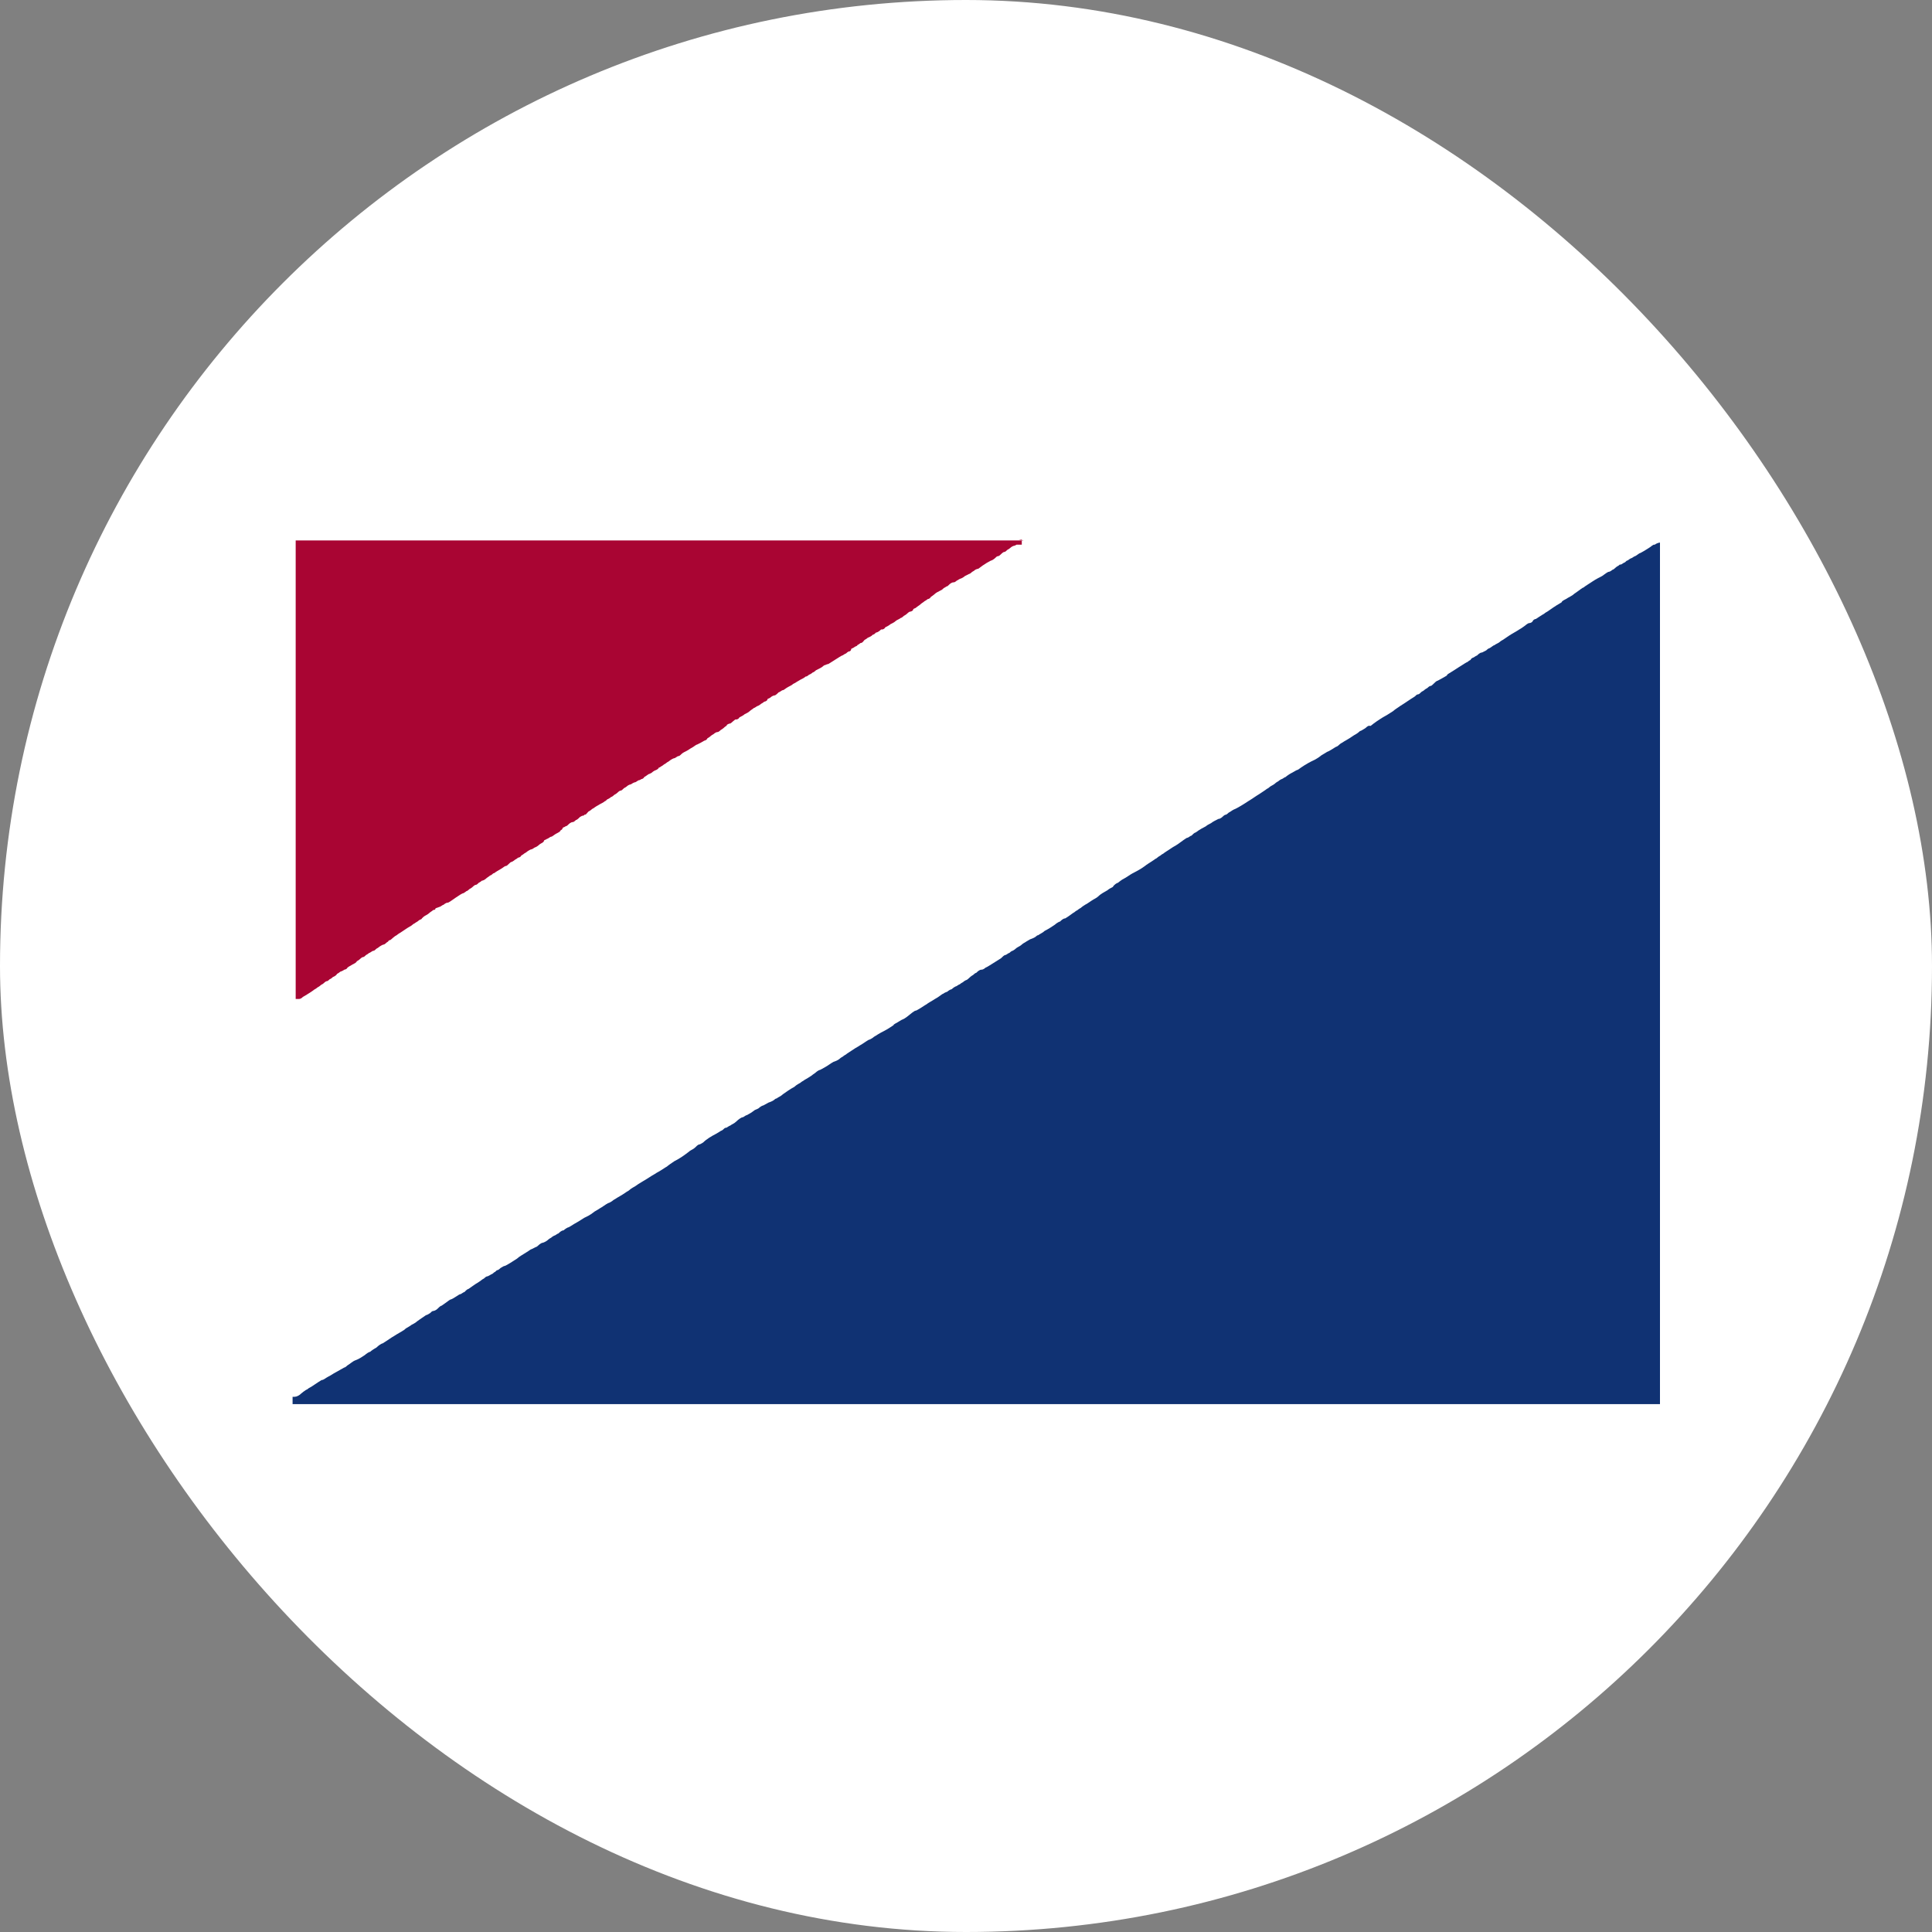
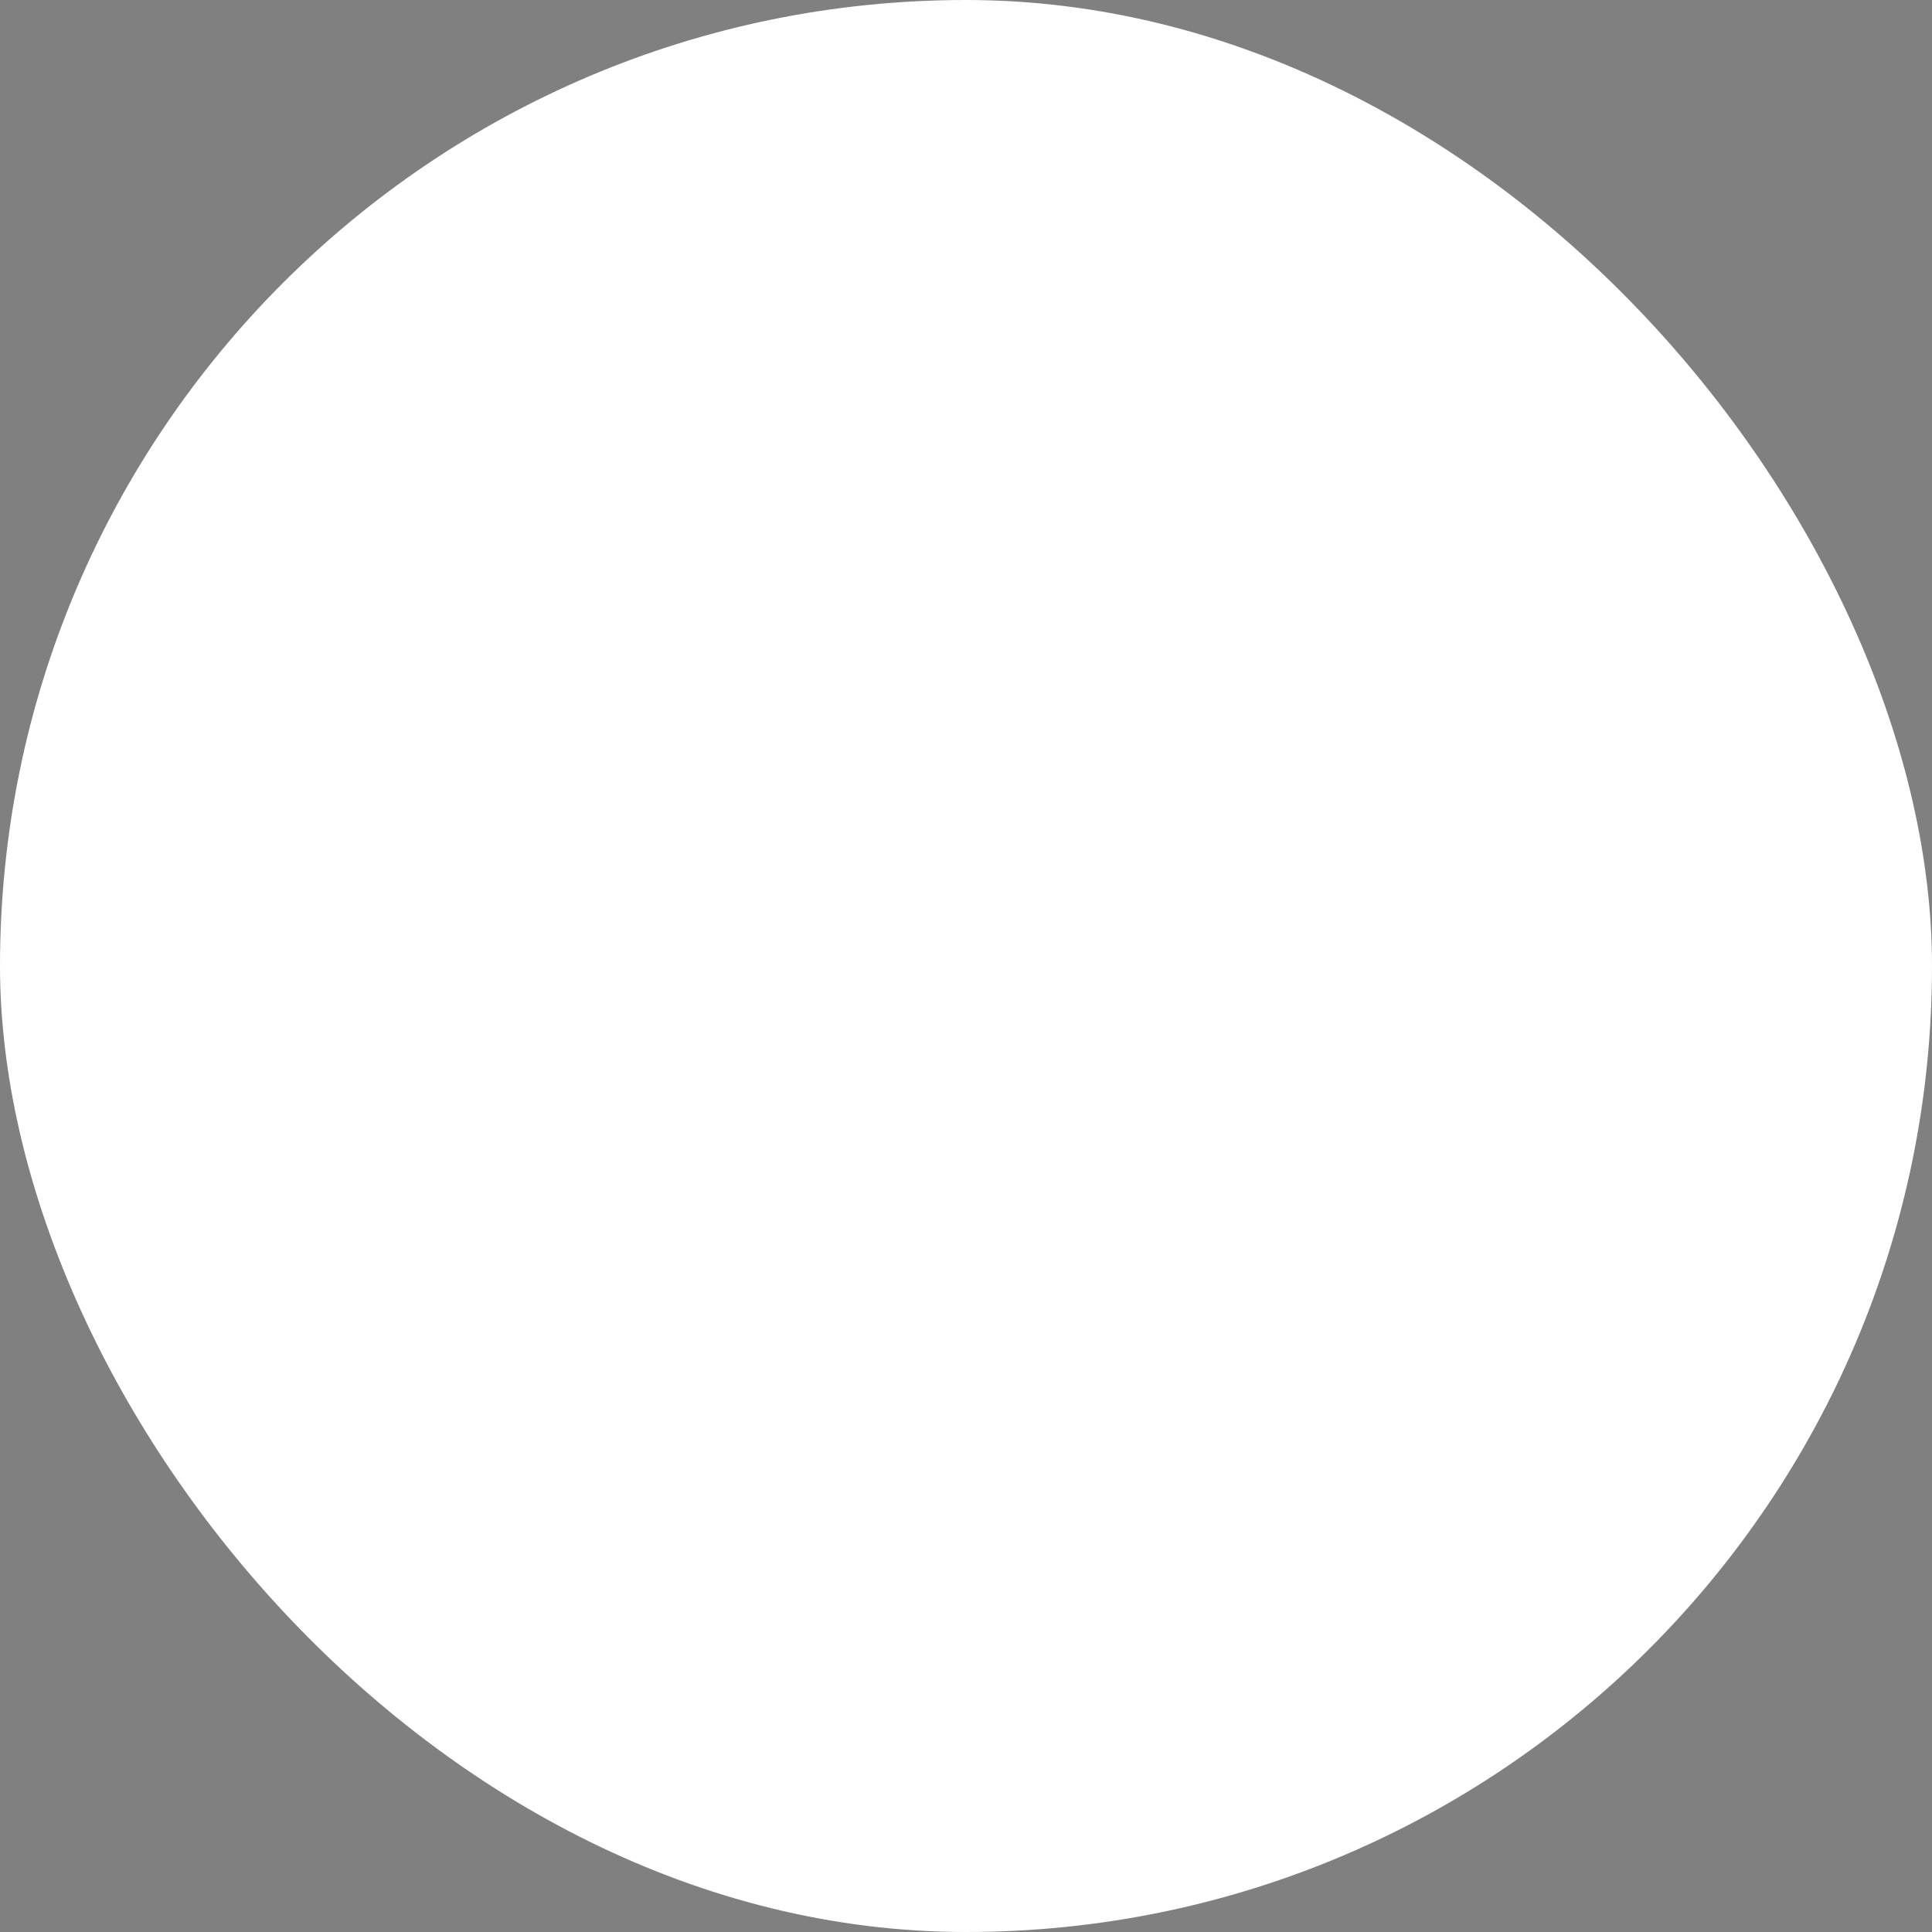
<svg xmlns="http://www.w3.org/2000/svg" width="301" height="301" viewBox="0 0 301 301" fill="none">
  <rect x="0" y="0" width="301" height="301" fill="#808080" stroke="none" />
  <rect width="301" height="301" rx="150.5" fill="white" />
  <g clip-path="url(#clip0_171_571)">
-     <path d="M159.514 84.202C159.514 84.202 159.353 84.202 159.192 84.202C159.031 84.202 158.708 84.202 158.386 84.202C158.064 84.202 132.764 84.202 101.985 84.202H46.067V119.921C46.067 148.463 46.067 155.64 46.067 155.64C46.067 155.64 46.228 155.64 46.389 155.64C46.712 155.64 46.873 155.64 47.195 155.314C47.517 155.151 48.806 154.335 48.968 154.172C48.968 154.172 49.29 154.009 49.451 153.846C49.451 153.846 49.773 153.683 49.934 153.52C50.096 153.356 50.257 153.356 50.418 153.193C50.418 153.193 50.74 152.867 50.901 152.867C51.063 152.867 51.224 152.704 51.385 152.541C51.546 152.541 51.868 152.215 51.868 152.215C51.868 152.215 52.352 152.052 52.513 151.725C52.513 151.725 52.835 151.562 52.996 151.399C52.996 151.399 53.48 151.236 53.641 151.073C53.802 151.073 54.124 150.91 54.124 150.747C54.124 150.747 54.608 150.421 54.93 150.258C55.252 150.094 55.575 149.931 55.575 149.768C55.575 149.768 55.897 149.605 56.058 149.442C56.058 149.442 56.38 149.116 56.541 149.116C56.703 149.116 56.864 148.953 57.025 148.79C57.025 148.79 57.347 148.627 57.508 148.463C57.669 148.463 57.992 148.137 58.153 148.137C58.314 148.137 58.475 147.974 58.636 147.811C58.636 147.811 58.959 147.648 59.12 147.485C59.12 147.485 59.603 147.159 59.764 147.159C59.926 147.159 60.248 146.832 60.248 146.832C60.248 146.832 60.57 146.669 60.57 146.506C60.892 146.506 60.892 146.343 61.537 145.854C61.537 145.854 61.859 145.691 62.02 145.528C62.826 145.038 63.471 144.549 63.793 144.386C63.793 144.386 64.115 144.223 64.276 144.06C64.438 143.897 64.599 143.897 64.76 143.734C64.76 143.734 65.082 143.57 65.243 143.407C65.405 143.244 65.727 143.244 65.727 143.081C65.888 142.918 66.049 142.755 66.371 142.592C66.371 142.592 66.694 142.429 66.855 142.266C67.016 142.103 67.338 141.939 67.499 141.776C67.499 141.776 67.822 141.776 67.822 141.613C67.822 141.45 68.144 141.45 68.466 141.287C68.627 141.287 68.95 140.961 69.111 140.961C69.111 140.961 69.433 140.635 69.755 140.635C69.917 140.635 70.561 140.145 71.045 139.819C71.528 139.493 72.012 139.167 72.173 139.167C72.173 139.167 72.495 139.004 72.656 138.841C72.817 138.841 73.14 138.514 73.14 138.514C73.14 138.514 73.462 138.351 73.623 138.188C73.623 138.188 73.945 137.862 74.106 137.862C74.268 137.862 74.429 137.699 74.59 137.536C74.59 137.536 74.912 137.373 75.073 137.21C75.234 137.21 75.557 137.046 75.718 136.883C75.879 136.72 76.201 136.557 76.362 136.394C76.524 136.394 76.846 136.068 76.846 136.068C76.846 136.068 77.007 136.068 77.168 135.905C77.168 135.905 77.652 135.579 77.974 135.415C78.296 135.252 78.619 134.926 78.78 134.926C78.941 134.926 79.102 134.763 79.263 134.6C79.424 134.437 79.585 134.274 79.747 134.274C79.747 134.274 80.069 134.111 80.23 133.948C80.23 133.948 80.552 133.784 80.713 133.621C80.875 133.621 81.197 133.458 81.197 133.295C81.197 133.295 81.519 133.132 81.68 132.969C81.68 132.969 82.003 132.806 82.164 132.643C82.164 132.643 82.647 132.317 82.808 132.317C82.969 132.317 83.292 131.99 83.453 131.99C83.453 131.99 83.775 131.827 83.936 131.664C84.097 131.501 84.42 131.338 84.42 131.338C84.42 131.338 84.742 131.175 84.742 131.012C84.742 130.849 85.064 130.849 85.226 130.686C85.387 130.686 85.709 130.359 85.87 130.359C86.031 130.359 86.354 130.033 86.676 129.87C86.998 129.707 87.32 129.544 87.32 129.381C87.32 129.381 87.643 129.218 87.643 129.055C87.643 128.891 87.965 128.891 88.126 128.728C88.287 128.728 88.448 128.565 88.61 128.402C88.61 128.402 88.932 128.076 89.254 128.076C89.415 128.076 89.738 127.75 89.738 127.75C89.899 127.75 90.221 127.424 90.382 127.26L90.704 127.097C90.704 127.097 91.027 127.097 91.027 126.934C91.349 126.934 91.349 126.771 91.671 126.445C91.671 126.445 91.994 126.282 92.155 126.119C92.316 125.956 92.477 125.956 92.638 125.793C92.638 125.793 93.122 125.466 93.444 125.303C93.766 125.14 94.089 124.977 94.25 124.814C94.411 124.814 94.572 124.488 94.733 124.488C94.733 124.488 95.055 124.325 95.217 124.162C95.378 124.162 95.7 123.835 95.7 123.835C95.7 123.835 96.022 123.672 96.183 123.509C96.183 123.509 96.506 123.183 96.667 123.183C96.828 123.183 96.989 123.02 97.15 122.857C97.311 122.694 97.473 122.694 97.634 122.531C97.795 122.367 98.117 122.204 98.278 122.204C98.278 122.204 98.762 121.878 98.923 121.878C99.084 121.878 99.406 121.552 99.568 121.552C99.729 121.552 99.89 121.389 99.89 121.389C99.89 121.389 100.212 121.389 100.373 121.063C100.696 120.9 101.018 120.573 101.179 120.573L101.501 120.41C101.501 120.41 101.824 120.084 102.307 119.921C102.307 119.921 102.629 119.758 102.629 119.595C102.629 119.595 102.79 119.595 102.952 119.432C102.952 119.432 103.274 119.269 103.435 119.105C103.435 119.105 103.757 118.942 103.919 118.779C103.919 118.779 104.241 118.616 104.402 118.453C104.402 118.453 104.885 118.127 105.047 118.127C105.208 118.127 105.53 117.801 105.691 117.801C105.852 117.801 106.013 117.638 106.175 117.474C106.336 117.311 106.658 117.148 106.658 117.148C106.658 117.148 106.658 117.148 106.98 116.985C107.303 116.822 107.464 116.659 107.786 116.496C108.108 116.333 108.431 116.007 108.592 116.007C108.592 116.007 108.914 115.843 109.236 115.68C109.559 115.517 109.72 115.354 109.881 115.354C109.881 115.354 110.203 115.191 110.203 115.028C110.203 115.028 110.526 114.865 110.687 114.702C110.848 114.539 111.17 114.376 111.17 114.376C111.17 114.376 111.492 114.049 111.815 114.049C111.976 114.049 112.298 113.723 112.298 113.723C112.298 113.723 112.62 113.56 112.943 113.234C112.943 113.234 113.265 113.071 113.265 112.908L113.587 112.745C113.91 112.745 113.91 112.582 114.554 112.092H114.715C114.715 112.092 115.038 112.092 115.199 111.766C115.521 111.603 115.843 111.44 116.004 111.277L116.327 111.114C116.327 111.114 116.649 110.951 116.81 110.787C116.971 110.624 117.294 110.461 117.455 110.298C117.616 110.298 117.938 109.972 118.099 109.972C118.099 109.972 118.422 109.809 118.583 109.646C118.583 109.646 118.905 109.483 119.066 109.32C119.227 109.32 119.55 109.156 119.55 108.993C119.55 108.83 119.872 108.83 120.033 108.667C120.194 108.504 120.517 108.341 120.678 108.341C120.839 108.341 121.161 108.015 121.322 107.852C121.483 107.852 121.806 107.525 121.967 107.525C122.128 107.525 122.45 107.199 122.773 107.036C123.095 106.873 123.417 106.71 123.578 106.547L123.901 106.384C123.901 106.384 124.384 106.058 124.706 105.894L125.029 105.731C125.029 105.731 125.351 105.568 125.512 105.405C125.834 105.405 125.996 105.079 126.157 105.079C126.157 105.079 126.479 104.916 126.64 104.753C126.801 104.753 127.124 104.427 127.124 104.427C127.124 104.427 127.446 104.263 127.768 104.1C128.09 103.937 128.252 103.774 128.252 103.774C128.252 103.774 128.413 103.611 128.574 103.611C128.574 103.611 128.896 103.448 129.057 103.448C129.863 102.959 130.83 102.306 131.152 102.143C131.313 102.143 131.636 101.817 131.797 101.817C131.797 101.817 132.119 101.491 132.28 101.491C132.441 101.491 132.603 101.328 132.603 101.165C132.603 101.001 132.925 101.001 133.086 100.838C133.247 100.675 133.569 100.675 133.569 100.512C133.569 100.512 133.892 100.349 134.053 100.186C134.375 100.186 134.536 99.86 134.697 99.697C134.697 99.697 135.02 99.534 135.181 99.37C135.503 99.207 135.664 99.207 135.987 98.881C136.148 98.881 136.309 98.718 136.47 98.555C136.47 98.555 136.792 98.555 137.276 98.066H137.437C137.437 98.066 137.759 98.066 137.92 97.739C138.243 97.576 138.565 97.413 138.726 97.25L139.048 97.087C139.048 97.087 139.371 96.924 139.532 96.761C139.693 96.598 140.176 96.435 140.338 96.272C140.499 96.272 140.821 95.945 140.821 95.945C140.821 95.945 141.143 95.782 141.304 95.619C141.304 95.619 141.627 95.293 141.788 95.293C141.949 95.293 142.271 95.13 142.271 94.967C142.271 94.804 142.594 94.804 142.755 94.641C142.916 94.477 143.238 94.314 143.399 94.151C143.56 93.988 143.883 93.825 144.044 93.662C144.044 93.662 144.366 93.499 144.527 93.336C144.527 93.336 144.85 93.336 145.011 93.01C145.011 93.01 145.494 92.683 145.655 92.52C145.817 92.357 146.139 92.194 146.461 92.031C146.783 91.868 146.783 91.868 146.945 91.705C147.106 91.542 147.267 91.542 147.428 91.379C147.589 91.379 147.75 91.215 147.911 91.052C147.911 91.052 148.234 90.726 148.556 90.726C148.878 90.726 149.039 90.4 149.201 90.4C149.201 90.4 149.362 90.237 149.845 90.074C149.845 90.074 150.167 89.911 150.329 89.748C150.329 89.748 150.651 89.584 150.973 89.421C151.134 89.421 151.457 89.095 151.457 89.095C151.457 89.095 151.779 88.932 151.94 88.769C151.94 88.769 152.262 88.606 152.424 88.606C153.229 87.954 154.357 87.301 154.518 87.301C154.518 87.301 154.841 87.138 155.002 86.975C155.163 86.812 155.324 86.649 155.485 86.649C155.646 86.649 155.808 86.486 155.969 86.323C155.969 86.323 156.291 85.996 156.452 85.996C156.613 85.996 156.775 85.833 156.936 85.67C156.936 85.67 157.258 85.507 157.419 85.344C157.58 85.181 157.903 85.018 158.064 85.018L158.386 84.855H158.869C158.869 84.855 158.869 84.855 159.031 84.855C159.192 84.855 159.192 84.855 159.192 84.855V84.039C159.192 84.039 159.031 84.039 158.708 84.039L159.514 84.202Z" fill="#A90533" />
-     <path d="M258.619 84.53C258.458 84.53 257.974 84.693 257.813 84.856H257.652C257.652 84.856 257.33 85.02 257.169 85.183C257.169 85.183 256.202 85.835 255.557 86.161C255.396 86.161 255.074 86.487 254.751 86.651C254.59 86.651 254.268 86.977 254.107 86.977C254.107 86.977 253.784 87.14 253.623 87.303C253.462 87.303 253.301 87.466 253.14 87.629C252.979 87.629 252.656 87.955 252.495 87.955C252.334 87.955 252.334 87.955 252.173 88.118C252.173 88.118 251.851 88.282 251.69 88.445C251.69 88.445 251.367 88.771 251.206 88.771C251.206 88.771 250.884 89.097 250.562 89.097C250.239 89.26 250.078 89.423 249.595 89.749C249.272 89.913 248.628 90.239 248.144 90.565C247.661 90.891 246.855 91.38 246.694 91.544C246.533 91.544 246.211 91.87 245.244 92.522C244.921 92.848 244.438 93.011 243.955 93.338C243.632 93.501 243.31 93.664 243.31 93.827C242.182 94.479 241.537 94.969 241.054 95.295C241.054 95.295 240.732 95.458 240.57 95.621C240.248 95.784 239.281 96.436 239.281 96.436C239.281 96.436 238.959 96.436 238.798 96.763C238.637 97.089 238.153 97.089 238.153 97.089C238.153 97.089 237.831 97.252 237.67 97.415C237.67 97.415 237.025 97.904 236.703 98.067C236.22 98.394 235.575 98.72 235.092 99.046C234.608 99.372 234.125 99.698 234.125 99.698C234.125 99.698 233.802 99.862 233.641 100.025C233.48 100.188 232.997 100.351 232.835 100.514C232.674 100.514 232.352 100.84 232.03 101.003C231.869 101.003 231.546 101.33 231.546 101.33C231.546 101.33 231.224 101.493 230.902 101.656C230.579 101.656 230.257 101.982 230.096 102.145C229.935 102.145 229.613 102.471 229.451 102.471C229.451 102.471 229.129 102.634 229.129 102.797C229.129 102.797 228.807 102.961 228.646 103.124C228.485 103.124 226.067 104.755 225.745 104.918C225.745 104.918 225.423 105.081 225.423 105.244C225.423 105.244 224.617 105.733 223.972 106.059C223.811 106.059 223.489 106.386 223.328 106.549C223.167 106.712 223.006 106.875 222.844 106.875C222.683 106.875 222.361 107.201 222.361 107.201C222.361 107.201 222.039 107.364 221.878 107.527C221.716 107.69 221.555 107.69 221.394 107.854C221.233 108.017 221.072 108.18 220.911 108.18C220.749 108.18 220.588 108.343 220.427 108.506C219.621 108.995 218.977 109.485 218.171 109.974C217.688 110.3 217.204 110.626 217.043 110.789C216.56 111.116 215.754 111.605 215.432 111.768C215.432 111.768 214.626 112.257 213.981 112.747C213.337 113.236 213.659 113.073 213.337 113.073C213.014 113.073 212.853 113.399 212.531 113.562C212.209 113.725 212.048 113.888 211.886 113.888C211.886 113.888 211.564 114.214 211.242 114.378C210.92 114.541 210.275 115.03 209.953 115.193C209.63 115.356 209.147 115.682 209.147 115.682C209.147 115.682 208.825 115.845 208.664 116.009C208.664 116.009 208.341 116.335 208.18 116.335C207.858 116.498 207.213 116.987 206.73 117.15C206.73 117.15 206.246 117.476 205.924 117.64C205.118 118.292 204.635 118.455 204.313 118.618C203.668 118.944 202.862 119.434 202.218 119.923C202.057 119.923 201.573 120.249 201.251 120.412C200.928 120.575 200.445 120.901 200.284 121.065C200.123 121.065 199.8 121.391 199.639 121.391C199.639 121.391 199.317 121.554 199.156 121.717C199.156 121.717 198.834 121.88 198.672 122.043C198.511 122.206 198.189 122.369 198.189 122.369C198.189 122.369 197.867 122.532 197.706 122.696C197.544 122.859 197.383 122.859 197.222 123.022C197.222 123.022 196.739 123.348 196.255 123.674C195.45 124.163 195.288 124.327 194.483 124.816C193.999 125.142 192.71 125.958 192.227 126.121C191.904 126.284 191.743 126.447 191.421 126.61C191.421 126.61 191.099 126.936 190.937 126.936C190.776 126.936 190.454 127.262 190.454 127.262C190.454 127.262 190.132 127.589 189.809 127.589C189.487 127.752 188.843 128.078 188.681 128.241C188.359 128.404 188.037 128.567 187.876 128.73C187.553 128.893 186.909 129.22 186.264 129.709C186.103 129.709 185.781 130.035 185.62 130.198C185.458 130.198 185.136 130.524 184.975 130.524C184.814 130.524 184.008 131.177 183.525 131.503C183.525 131.503 183.041 131.829 182.719 131.992C181.752 132.645 181.43 132.808 181.269 132.971C181.269 132.971 180.946 133.134 180.785 133.297C180.785 133.297 180.463 133.46 180.302 133.623C180.141 133.786 179.979 133.786 179.818 133.949C179.335 134.276 178.529 134.765 178.368 134.928C177.723 135.417 176.757 135.907 176.434 136.07C176.112 136.233 175.467 136.722 174.823 137.048C174.823 137.048 174.339 137.375 174.178 137.538C174.017 137.538 173.534 137.864 173.372 138.19C173.05 138.353 172.728 138.516 172.567 138.679C172.244 138.842 171.439 139.332 171.278 139.495C171.278 139.495 170.955 139.821 170.633 139.984C170.311 140.147 169.827 140.473 169.344 140.8C169.022 140.963 168.538 141.289 168.377 141.452C168.377 141.452 168.055 141.615 167.894 141.778C167.894 141.778 167.571 141.941 167.41 142.104C167.088 142.268 166.765 142.594 165.96 143.083C165.637 143.083 165.315 143.409 165.154 143.572C164.993 143.572 164.509 143.899 164.348 144.062C163.865 144.388 163.381 144.714 162.737 145.04C162.415 145.366 161.931 145.53 161.77 145.693C161.77 145.693 161.609 145.693 161.448 145.856C161.287 146.019 160.964 146.182 160.481 146.345C160.158 146.508 159.675 146.834 159.675 146.834C159.675 146.834 159.353 146.997 159.192 147.161C159.03 147.324 158.708 147.487 158.708 147.487C158.708 147.487 158.386 147.65 158.225 147.813C158.064 147.976 157.741 148.139 157.741 148.139C157.741 148.139 157.58 148.139 157.258 148.465C157.097 148.465 156.774 148.792 156.613 148.792C156.452 148.792 156.13 149.118 155.969 149.281C155.163 149.77 153.713 150.749 153.551 150.749C153.551 150.749 153.229 151.075 152.907 151.075C152.585 151.075 152.262 151.401 152.101 151.564C151.94 151.564 151.618 151.89 151.618 151.89C151.618 151.89 151.295 152.054 150.973 152.38C150.973 152.38 150.651 152.706 150.49 152.706C150.49 152.706 150.167 152.869 150.006 153.032C150.006 153.032 149.684 153.195 149.523 153.358C149.362 153.358 149.039 153.685 148.878 153.685C148.878 153.685 148.556 153.848 148.395 154.011C148.234 154.174 148.073 154.174 148.073 154.174C148.073 154.174 147.75 154.337 147.589 154.5C147.589 154.5 147.106 154.663 146.945 154.826C146.783 154.826 146.3 155.316 145.655 155.642C145.172 155.968 144.527 156.294 144.366 156.457C144.044 156.62 143.399 157.11 142.755 157.436C142.432 157.436 141.949 157.925 141.304 158.414C140.66 158.904 140.66 158.741 140.176 159.067C139.693 159.393 139.209 159.556 139.209 159.719C138.243 160.372 137.92 160.535 137.276 160.861C136.953 161.024 136.47 161.35 136.47 161.35C136.47 161.35 136.148 161.513 135.987 161.676C135.987 161.676 135.503 162.003 135.342 162.003C135.02 162.166 134.375 162.655 134.053 162.818C134.053 162.818 133.569 163.144 133.247 163.307C132.28 163.96 131.958 164.123 131.797 164.286C131.797 164.286 131.474 164.449 131.313 164.612C131.313 164.612 130.991 164.775 130.83 164.938C130.669 165.101 130.346 165.265 129.863 165.428C129.541 165.591 128.896 166.08 128.574 166.243C128.252 166.406 127.768 166.732 127.607 166.732C127.607 166.732 127.285 166.896 127.124 167.059C126.962 167.222 126.64 167.385 126.479 167.548C125.512 168.2 125.351 168.2 125.19 168.363C125.19 168.363 124.867 168.527 124.706 168.69C124.706 168.69 124.062 169.016 123.739 169.342C123.095 169.668 122.45 170.158 121.967 170.484C121.645 170.81 121.161 170.973 121 171.136C121 171.136 120.839 171.136 120.678 171.299C120.517 171.462 120.194 171.625 119.711 171.789C119.388 171.952 118.905 172.278 118.744 172.278C118.744 172.278 118.422 172.441 118.26 172.604C118.099 172.767 117.938 172.767 117.616 172.93C116.971 173.42 116.649 173.583 116.327 173.746C116.166 173.746 115.843 174.072 115.682 174.072C115.521 174.072 115.038 174.398 114.715 174.724C114.393 175.051 113.91 175.214 113.748 175.377C113.587 175.377 113.265 175.703 113.104 175.703C112.781 175.703 112.781 176.029 112.298 176.192C112.298 176.192 111.815 176.518 111.492 176.682C110.848 177.008 110.042 177.497 109.559 177.986C109.559 177.986 109.075 178.313 108.914 178.313C108.753 178.313 108.431 178.639 108.269 178.802C108.108 178.965 107.786 179.128 107.786 179.128C107.786 179.128 107.464 179.291 107.303 179.454C106.658 179.944 106.013 180.433 105.046 180.922C104.563 181.248 104.08 181.575 103.918 181.738C103.596 181.901 102.952 182.39 102.307 182.716C102.307 182.716 101.824 183.042 101.501 183.206C100.534 183.858 99.567 184.347 98.923 184.837C98.923 184.837 98.278 185.163 97.956 185.489C97.634 185.652 96.989 186.141 96.667 186.304C96.345 186.468 95.861 186.794 95.861 186.794C95.861 186.794 95.539 186.957 95.378 187.12C95.378 187.12 94.894 187.446 94.733 187.446C94.411 187.609 93.766 188.099 93.444 188.262C93.444 188.262 92.96 188.588 92.638 188.751C91.832 189.403 91.349 189.566 91.027 189.73C90.543 190.056 89.738 190.545 89.415 190.708C89.415 190.708 88.932 191.034 88.609 191.197C88.448 191.197 87.965 191.524 87.804 191.687C87.481 191.687 87.159 192.013 86.998 192.176C86.837 192.176 86.515 192.502 86.353 192.502C86.353 192.502 86.031 192.665 85.87 192.828C85.87 192.828 85.548 192.992 85.387 193.155C85.225 193.318 84.903 193.481 84.903 193.481C84.903 193.481 84.581 193.644 84.42 193.644C84.42 193.644 84.097 193.807 83.936 193.97C83.936 193.97 83.614 194.296 83.453 194.296C83.453 194.296 83.131 194.459 82.808 194.623C82.647 194.623 82.325 194.949 82.003 195.112C81.519 195.438 80.874 195.764 80.552 196.09C80.069 196.417 78.78 197.232 78.618 197.232C78.457 197.232 78.296 197.395 77.974 197.558C77.974 197.558 77.652 197.885 77.49 197.885C77.329 197.885 77.168 198.211 77.007 198.211C77.007 198.211 76.685 198.537 76.524 198.537C76.524 198.537 76.04 198.863 75.879 198.863C75.718 198.863 75.396 199.189 75.396 199.189C75.396 199.189 75.073 199.352 74.912 199.516L74.429 199.842C74.106 200.005 73.462 200.494 72.978 200.82C72.817 200.82 72.495 201.147 72.334 201.31C72.173 201.31 71.85 201.636 71.689 201.636C71.528 201.636 70.722 202.288 70.239 202.451C70.078 202.451 69.755 202.778 68.789 203.43C68.627 203.43 68.305 203.756 68.144 203.919C67.983 204.082 67.66 204.245 67.499 204.245C67.338 204.245 67.177 204.409 67.016 204.572C67.016 204.572 66.532 204.898 66.371 204.898C65.888 205.224 64.921 205.876 64.76 206.04C64.276 206.366 64.115 206.366 63.954 206.529C63.471 206.855 63.31 206.855 62.987 207.181C62.504 207.507 61.859 207.834 61.376 208.16C61.053 208.323 60.409 208.812 59.603 209.302C59.442 209.302 58.959 209.628 58.636 209.954C58.314 210.117 57.831 210.443 57.669 210.606C57.508 210.606 57.025 210.933 56.864 211.096C56.38 211.422 55.897 211.748 55.413 211.911C54.93 212.074 54.447 212.564 54.124 212.727C54.124 212.727 53.802 213.053 53.641 213.053C53.319 213.216 52.513 213.705 52.191 213.868C51.868 214.031 51.707 214.194 51.062 214.521C50.74 214.684 50.418 215.01 50.096 215.01C49.29 215.499 48.645 215.989 48.323 216.152C48.323 216.152 48.001 216.315 47.84 216.478C47.678 216.478 46.873 217.13 46.712 217.293C46.228 217.62 46.067 217.62 45.584 217.62V218.761H151.457C210.758 218.761 257.652 218.761 257.813 218.761C258.135 218.761 258.458 218.761 258.458 218.761H258.619V218.272C258.619 217.783 258.619 84.856 258.619 84.693V84.53C258.619 84.53 258.135 84.53 257.974 84.53H258.619Z" fill="#103273" />
-   </g>
+     </g>
  <defs>
    <clipPath id="clip0_171_571">
-       <rect width="221" height="140.636" fill="white" transform="translate(40 80.182)" />
-     </clipPath>
+       </clipPath>
  </defs>
</svg>